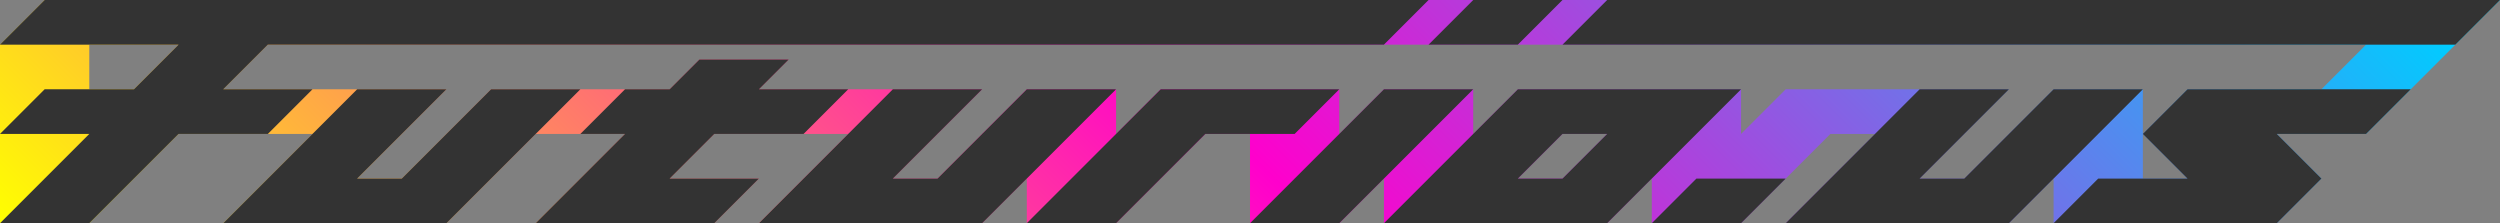
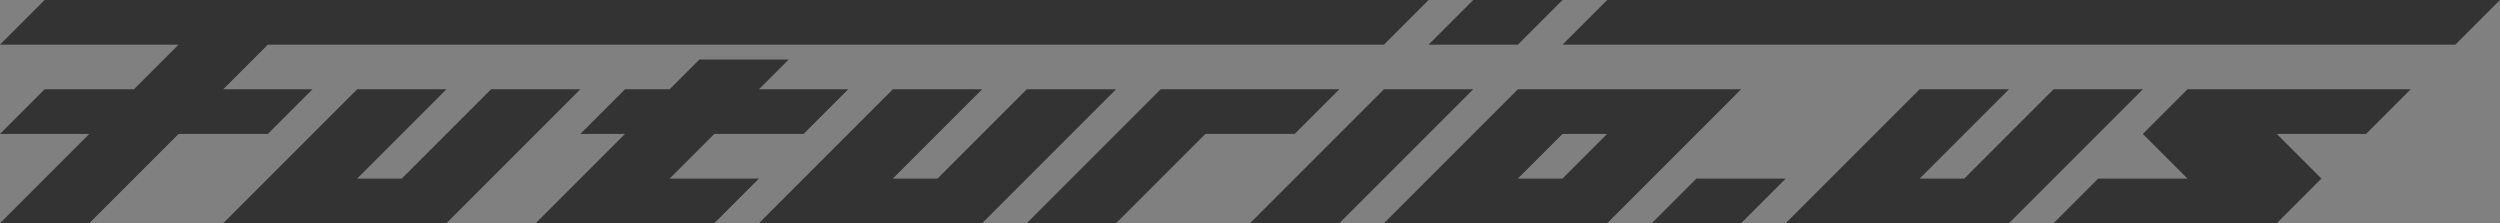
<svg xmlns="http://www.w3.org/2000/svg" xmlns:xlink="http://www.w3.org/1999/xlink" width="2016" height="180" viewBox="0 0 2016 180" version="1.1" id="svg1" xml:space="preserve">
  <rect x="0" y="0" width="2016" height="180" fill="#808080" stroke="none" />
  <defs id="defs1">
    <linearGradient id="linearGradient61">
      <stop style="stop-color:#ffff00;stop-opacity:1;" offset="0" id="stop59" />
      <stop style="stop-color:#ff00cc;stop-opacity:1;" offset="0.5" id="stop60" />
      <stop style="stop-color:#00ccff;stop-opacity:1" offset="1" id="stop61" />
    </linearGradient>
    <linearGradient xlink:href="#linearGradient61" id="linearGradient57" gradientUnits="userSpaceOnUse" x1="4643.994" y1="5942.001" x2="5705.994" y2="4880.001" gradientTransform="translate(1.6049787e-4,252)" />
  </defs>
  <g id="layer1" transform="translate(-4212,-5582)">
-     <path id="futurio.us_narrow_shadow_ypa" style="fill:url(#linearGradient57);fill-opacity:1;stroke-width:6" d="m 4248,5582 -36,36 v 72 72 0 h 72 v 0 l 72,-72 h 72 36 l -72,72 h 180 l 72,-72 h 36 36 l -72,72 h 144 l 36,-36 h -72 l 36,-36 h 72 36 l -72,72 h 180 l 36,-36 v 36 0 0 h 72 l 72,-72 h 36 v 72 0 0 h 72 l 36,-36 v 36 0 0 h 180 l 36,-36 v 36 0 h 72 v 0 l 36,-36 36,-36 h 36 l -72,72 h 180 l 36,-36 v 36 0 0 h 180 l 36,-36 -36,-36 h 72 l 36,-36 36,-36 36,-36 h -720 -36 -72 -36 z m 36,36 h 72 l -36,36 h -36 z m 144,0 h 900 36 72 36 648 l -36,36 h -108 l -36,36 36,36 h -36 v -72 0 h -72 v 0 0 l -72,72 h -36 l 36,-36 36,-36 h -72 -108 l -36,36 v -36 h -72 -108 l -36,36 v -36 0 h -72 v 0 0 l -36,36 v -36 0 0 h -72 -72 l -36,36 v -36 0 h -72 v 0 0 l -72,72 h -36 l 36,-36 36,-36 h -72 -36 -72 l 24,-24 h -72 l -24,24 h -36 -36 -72 l -36,36 -36,36 h -36 l 36,-36 36,-36 h -72 -36 -72 z m 1044,72 h 36 l -36,36 h -36 z" />
    <path id="futurio.us_narrow_ypa" style="fill:#333333;fill-opacity:1;stroke-width:6" d="m 4248,5582 -36,36 h 144 l -36,36 h -72 l -36,36 h 72 l -72,72 h 72 l 72,-72 h 72 l 36,-36 h -72 l 36,-36 h 900 l 36,-36 z m 1152,0 -36,36 h 72 l 36,-36 z m 108,0 -36,36 h 720 l 36,-36 z m -732,48 -24,24 h -36 l -36,36 h 36 l -72,72 h 144 l 36,-36 h -72 l 36,-36 h 72 l 36,-36 h -72 l 24,-24 z m -276,24 -108,108 h 180 l 108,-108 h -72 l -72,72 h -36 l 72,-72 z m 432,0 -108,108 h 180 l 108,-108 h -72 l -72,72 h -36 l 72,-72 z m 216,0 -108,108 h 72 l 72,-72 h 72 l 36,-36 z m 180,0 -108,108 h 72 l 108,-108 z m 108,0 -108,108 h 180 l 108,-108 z m 324,0 -108,108 h 180 l 108,-108 h -72 l -72,72 h -36 l 72,-72 z m 216,0 -36,36 36,36 h -72 l -36,36 h 180 l 36,-36 -36,-36 h 72 l 36,-36 z m -504,36 h 36 l -36,36 h -36 z m 108,36 -36,36 h 72 l 36,-36 z" />
  </g>
</svg>